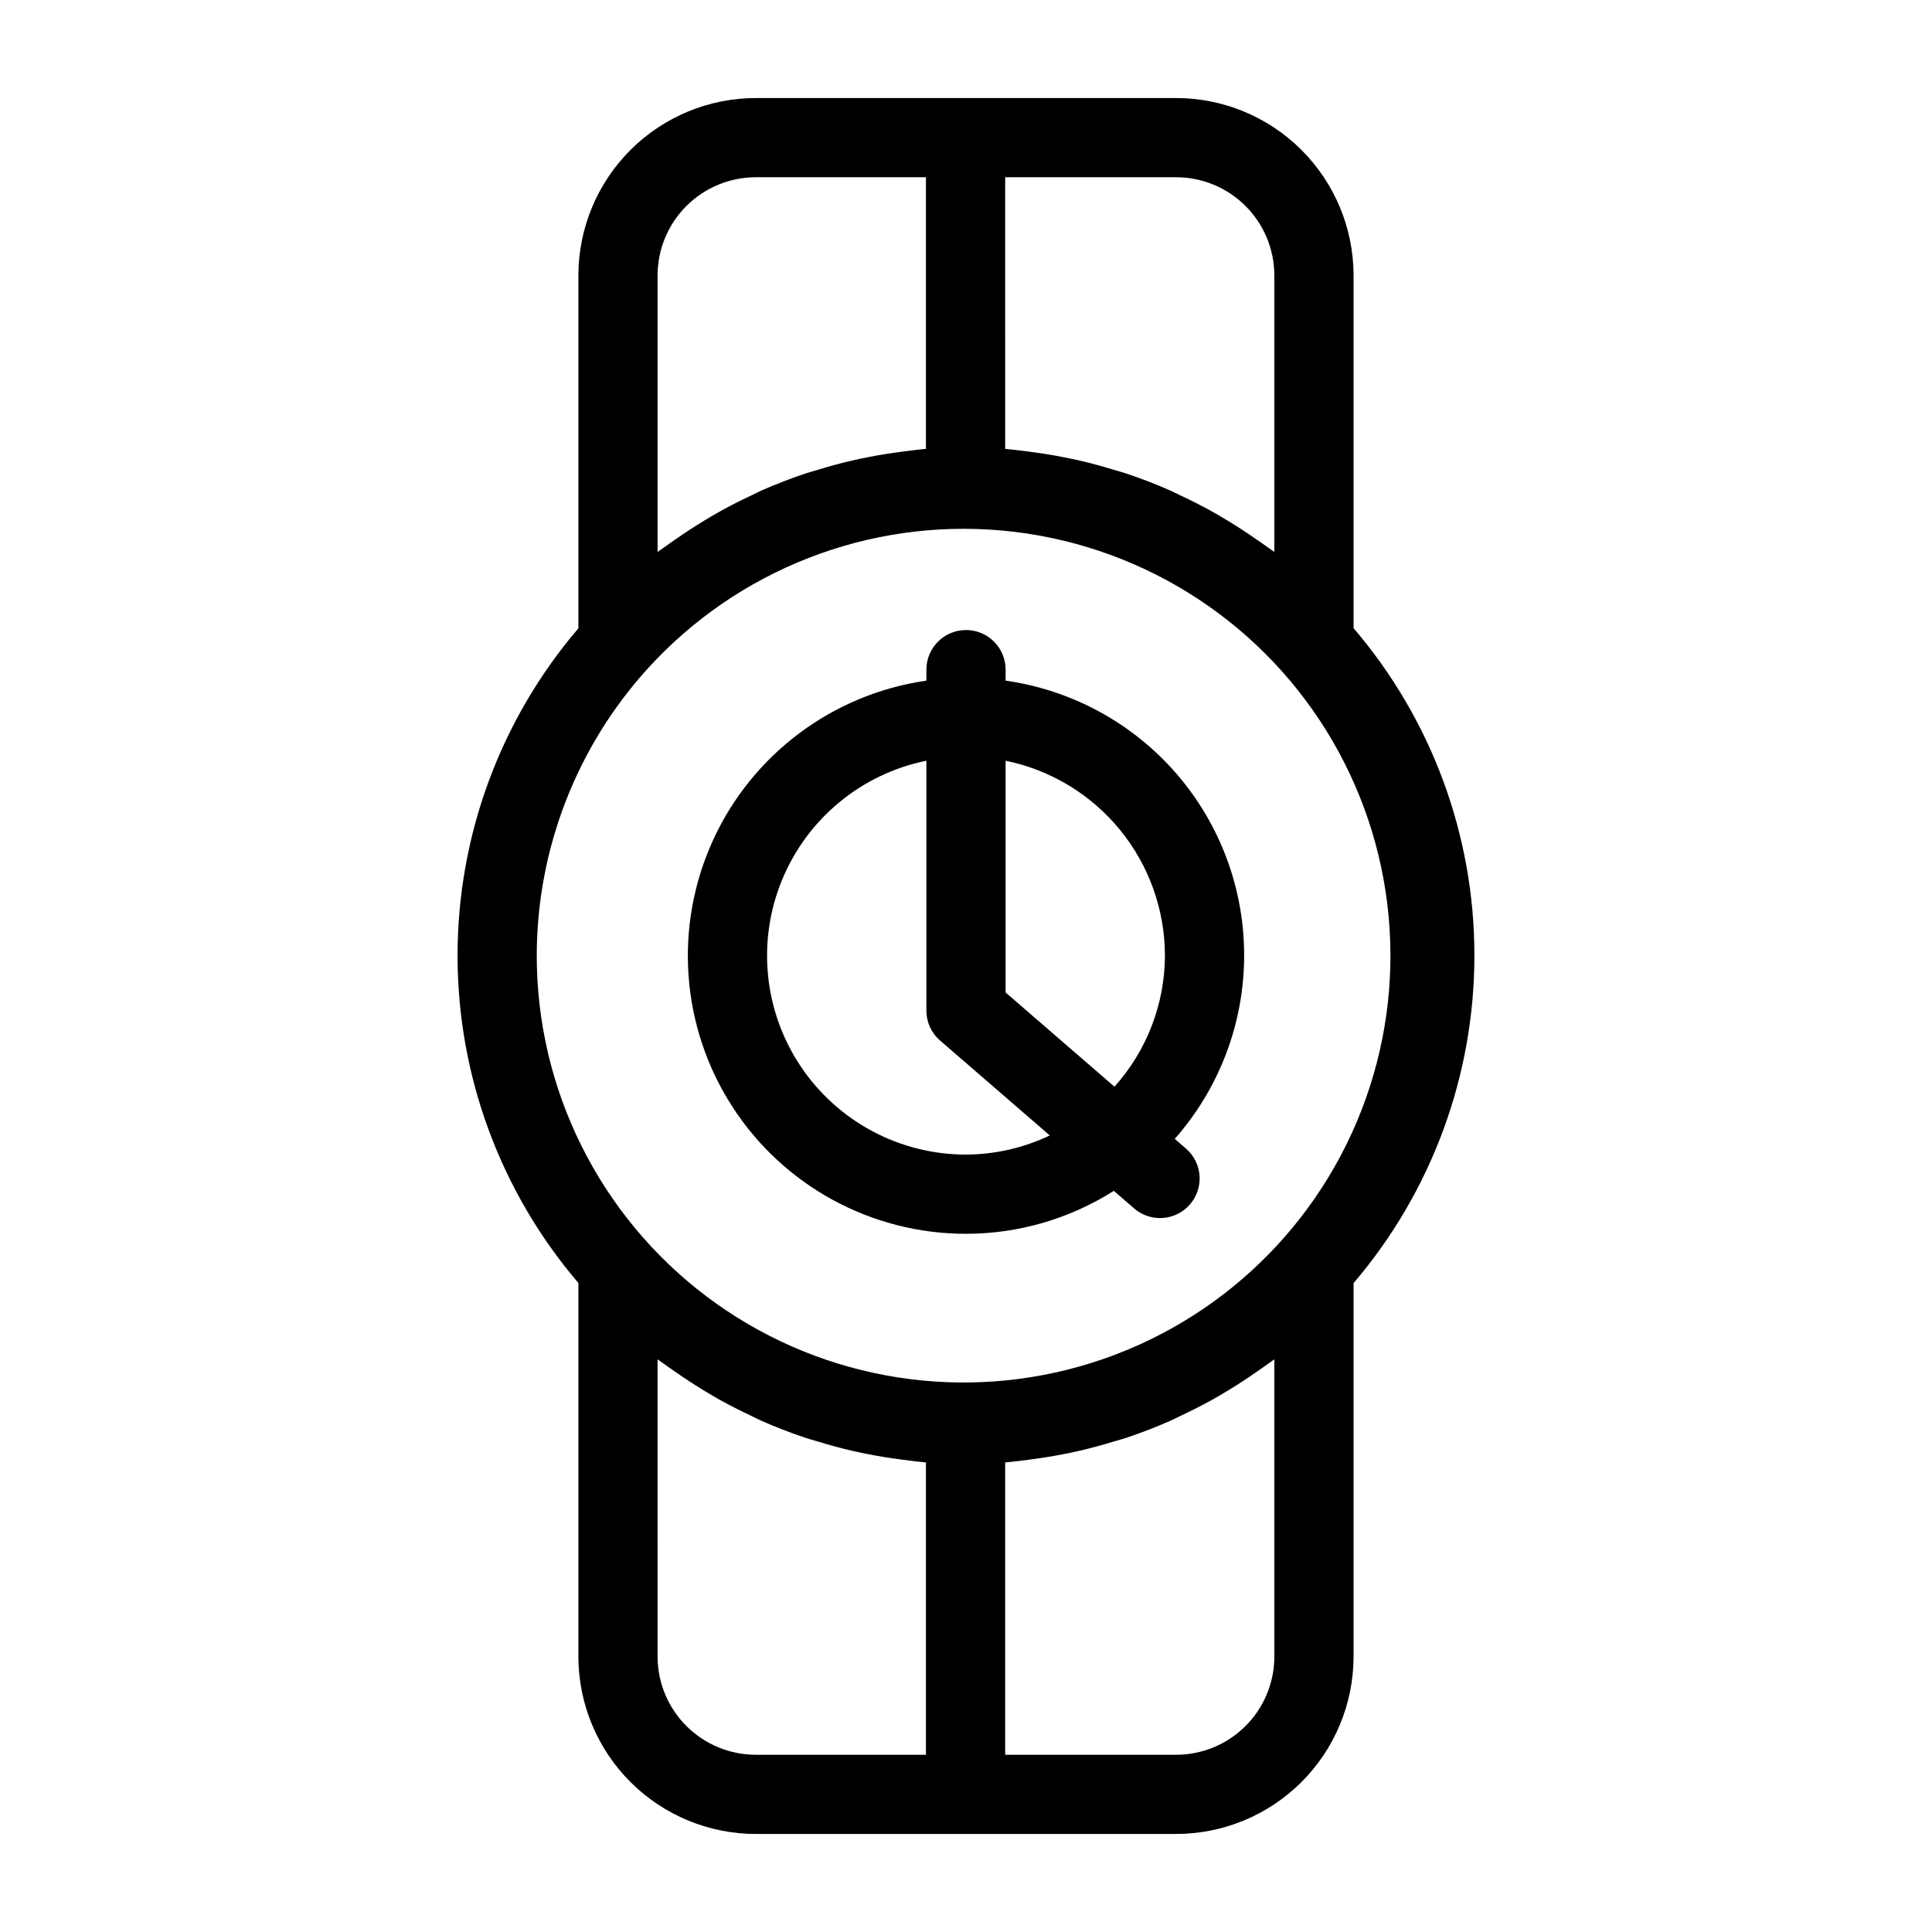
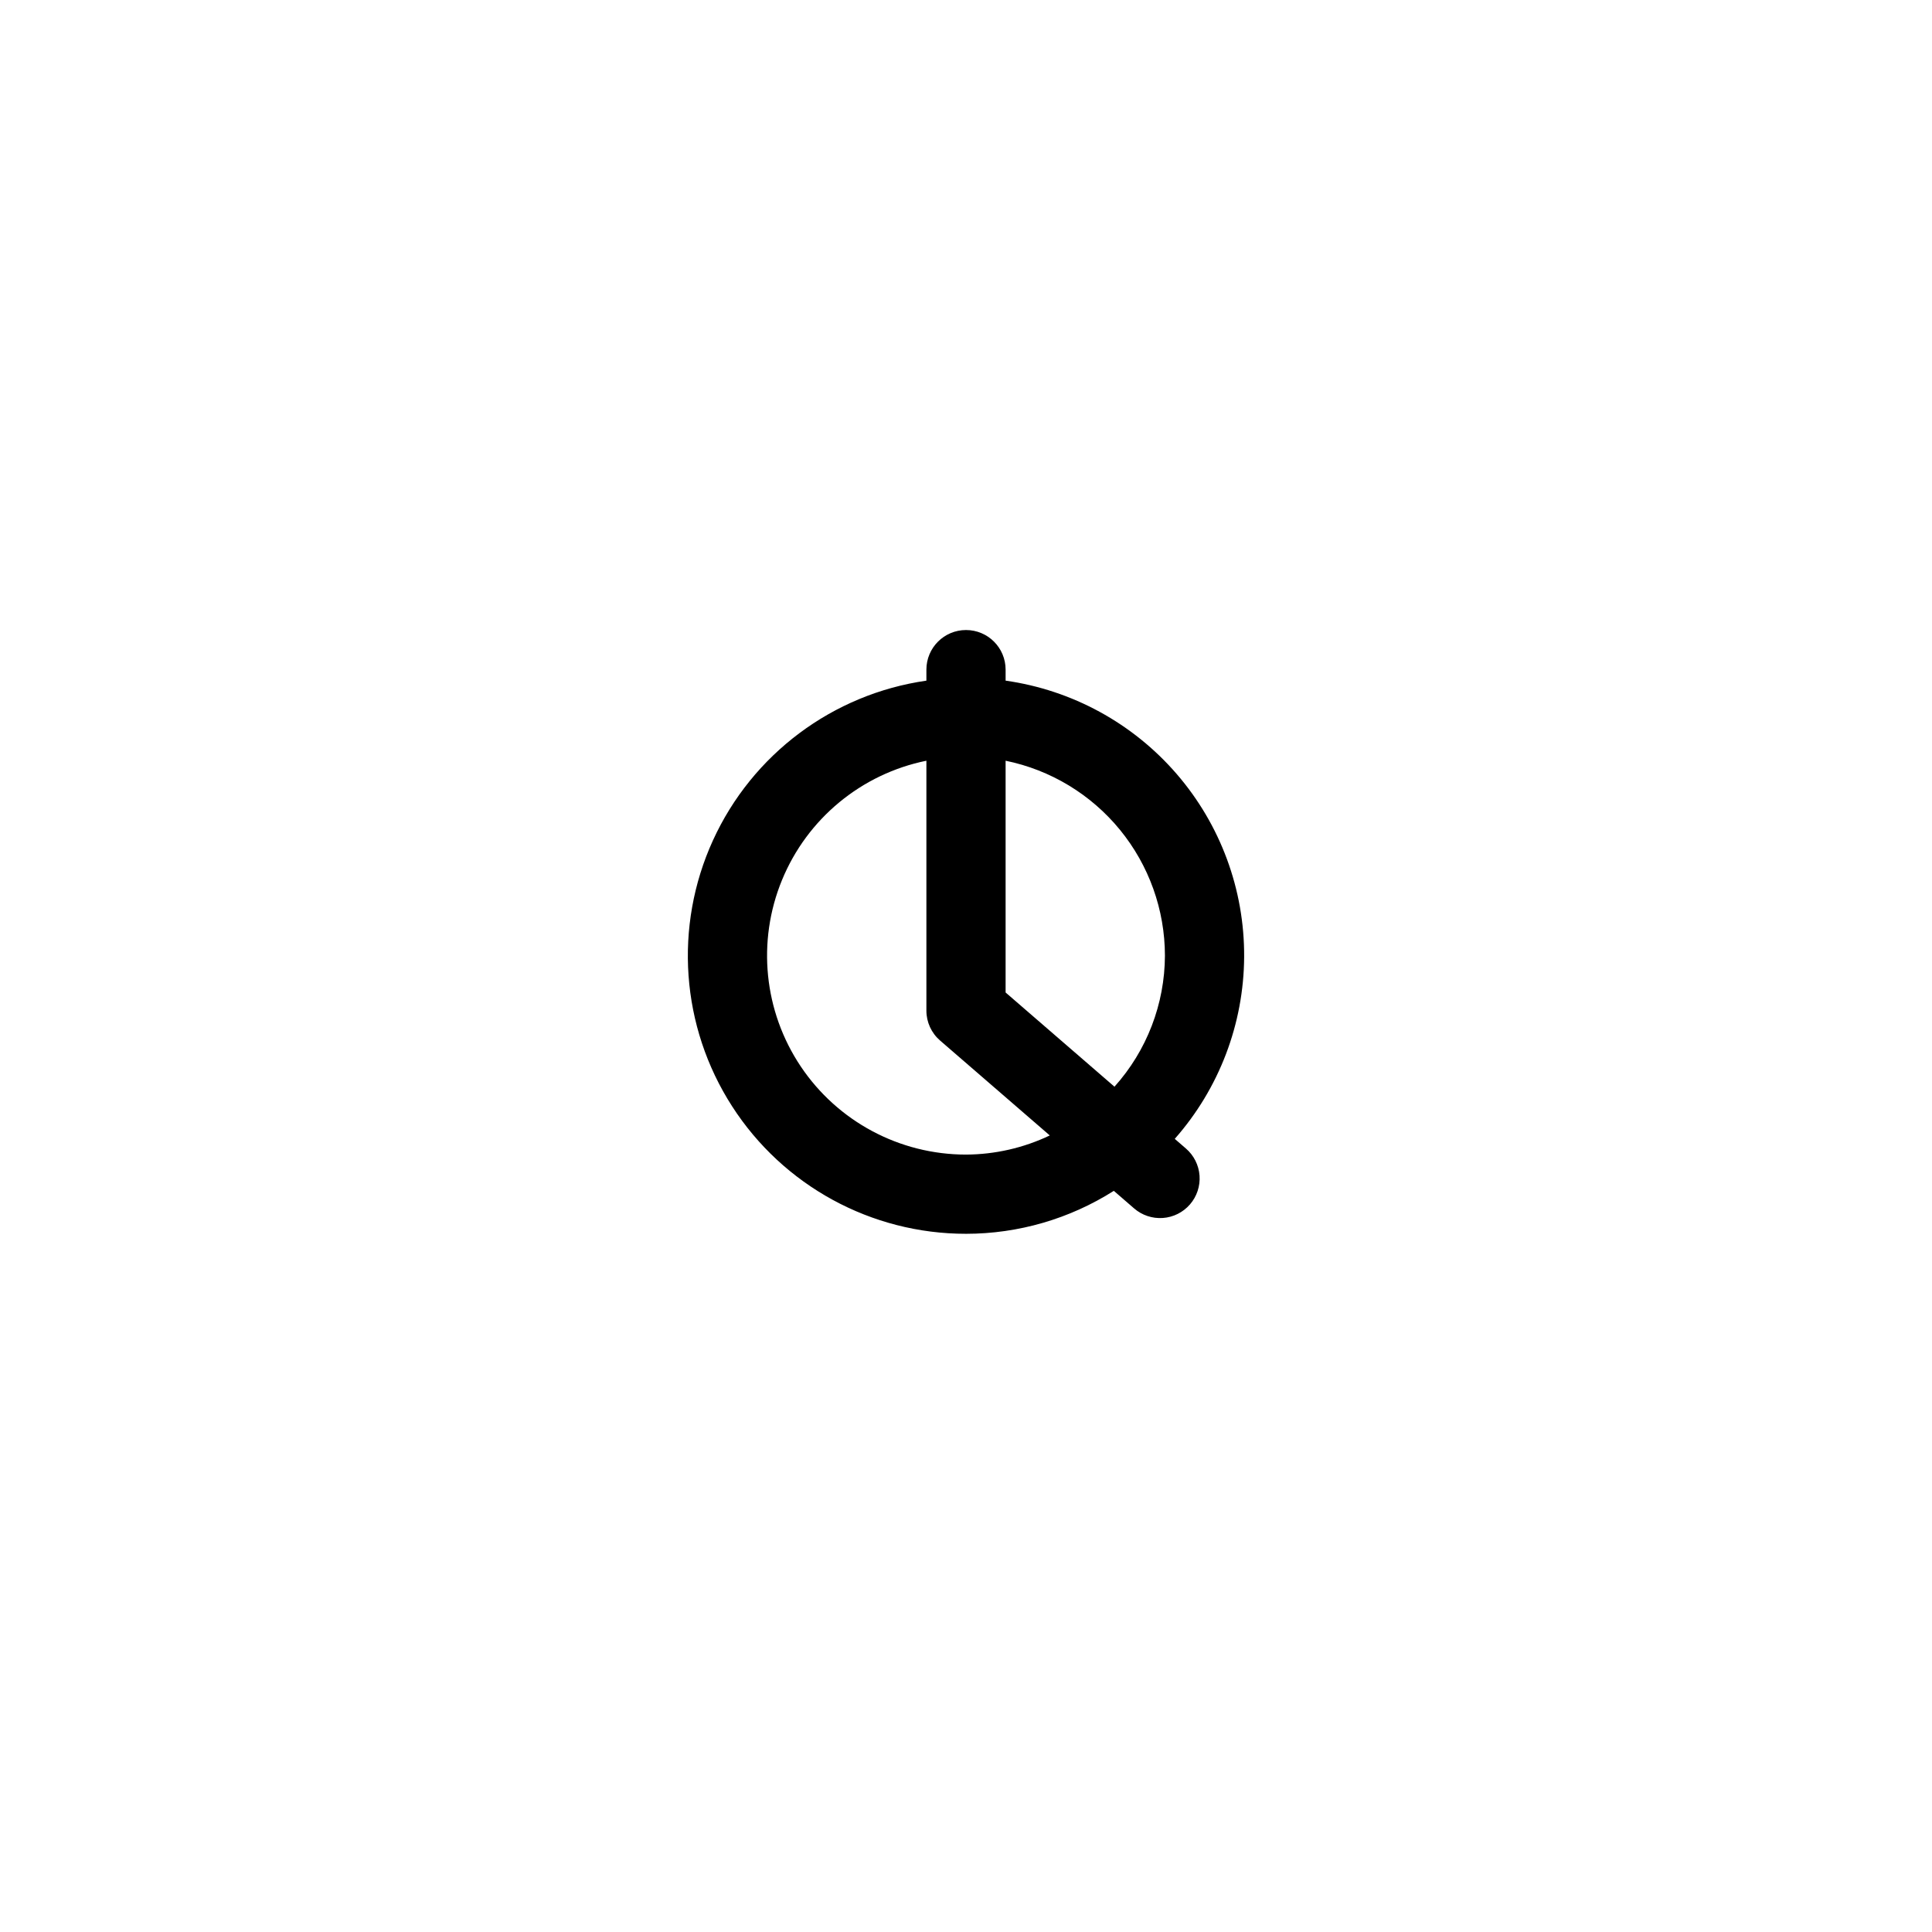
<svg xmlns="http://www.w3.org/2000/svg" fill="#000000" width="800px" height="800px" version="1.1" viewBox="144 144 512 512">
  <g>
-     <path d="m534.73 397.15c0.008-31.785-11.352-62.527-32.02-86.672v-93.605c-0.043-12.461-5.031-24.398-13.863-33.191-8.832-8.789-20.793-13.719-33.258-13.703h-111.19c-12.461-0.016-24.422 4.914-33.258 13.703-8.832 8.793-13.82 20.73-13.863 33.191v93.641c-20.664 24.176-32.02 54.938-32.02 86.742 0 31.809 11.355 62.57 32.02 86.746v99.125c0.047 12.465 5.031 24.398 13.863 33.191 8.836 8.793 20.797 13.719 33.258 13.703h111.19c12.465 0.016 24.426-4.91 33.258-13.703 8.832-8.793 13.82-20.727 13.863-33.191v-99.094c20.688-24.219 32.043-55.031 32.02-86.883zm-53.012-180.28v73.41c-0.531-0.406-1.105-0.754-1.641-1.152-1.051-0.781-2.137-1.508-3.211-2.258-2.504-1.746-5.059-3.406-7.66-4.981-1.188-0.715-2.367-1.426-3.574-2.102-2.922-1.637-5.902-3.148-8.934-4.559-0.848-0.395-1.664-0.84-2.519-1.219-3.883-1.715-7.84-3.238-11.871-4.578-0.98-0.324-1.98-0.574-2.969-0.879-3.109-0.957-6.246-1.816-9.426-2.543-1.379-0.316-2.762-0.594-4.152-0.867-2.988-0.586-6-1.062-9.035-1.445-1.305-0.164-2.598-0.359-3.91-0.488-0.812-0.078-1.617-0.188-2.43-0.25l-0.004-71.992h45.207c6.898-0.02 13.52 2.695 18.418 7.551 4.898 4.856 7.672 11.453 7.711 18.352zm-163.45 0h-0.004c0.039-6.894 2.812-13.496 7.711-18.352s11.52-7.57 18.418-7.551h44.992v71.992c-0.797 0.062-1.59 0.172-2.383 0.25-1.309 0.129-2.602 0.324-3.902 0.488-3.019 0.383-6.019 0.859-8.996 1.445-1.391 0.273-2.777 0.555-4.156 0.871-3.144 0.723-6.25 1.578-9.328 2.523-1.016 0.312-2.043 0.57-3.047 0.906-4 1.336-7.926 2.852-11.781 4.551-0.918 0.406-1.801 0.887-2.707 1.312-2.945 1.379-5.844 2.848-8.68 4.441-1.266 0.711-2.508 1.457-3.75 2.207-2.512 1.52-4.973 3.121-7.383 4.805-1.152 0.805-2.312 1.582-3.441 2.422-0.512 0.379-1.055 0.711-1.559 1.098zm-2.68 104.38h-0.004c23.852-26.289 58.66-39.855 94.008-36.648 35.352 3.211 67.145 22.828 85.871 52.984 18.723 30.156 22.211 67.352 9.41 100.46-12.797 33.105-40.395 58.289-74.535 68.008-34.137 9.719-70.859 2.852-99.18-18.551-28.316-21.402-44.945-54.855-44.914-90.352 0.051-28.059 10.504-55.102 29.34-75.902zm2.68 261.88-0.004-78.895c0.516 0.398 1.074 0.734 1.594 1.125 1.09 0.812 2.211 1.562 3.324 2.34 2.457 1.715 4.961 3.344 7.516 4.891 1.215 0.734 2.426 1.465 3.664 2.16 2.875 1.613 5.805 3.098 8.785 4.496 0.879 0.414 1.734 0.879 2.625 1.27 3.863 1.707 7.801 3.231 11.812 4.562 0.992 0.332 2.004 0.582 3 0.891 3.09 0.953 6.207 1.809 9.363 2.535 1.379 0.316 2.762 0.598 4.152 0.871 2.977 0.586 5.977 1.062 8.996 1.445 1.301 0.164 2.594 0.359 3.902 0.488 0.797 0.078 1.586 0.188 2.383 0.25l0.004 77.473h-44.992c-6.898 0.02-13.52-2.695-18.418-7.551-4.898-4.856-7.672-11.453-7.711-18.352zm163.45 0c-0.039 6.898-2.812 13.496-7.711 18.352-4.898 4.856-11.52 7.57-18.418 7.551h-45.207v-77.473c0.816-0.062 1.621-0.176 2.43-0.25 1.312-0.129 2.609-0.32 3.914-0.488 3.031-0.383 6.039-0.859 9.023-1.445 1.398-0.273 2.785-0.555 4.172-0.871 3.148-0.723 6.258-1.574 9.34-2.519 1.02-0.312 2.059-0.57 3.07-0.91 4.004-1.332 7.938-2.848 11.801-4.547 0.93-0.41 1.824-0.895 2.746-1.324 2.934-1.375 5.824-2.832 8.652-4.414 1.281-0.715 2.535-1.473 3.793-2.231 2.504-1.508 4.957-3.102 7.356-4.777 1.16-0.809 2.332-1.594 3.469-2.438 0.516-0.383 1.062-0.715 1.57-1.105z" />
    <path d="m400 470.97c13.871-0.004 27.457-3.953 39.172-11.383l5.363 4.641c2.102 1.828 4.848 2.746 7.629 2.551 2.781-0.195 5.367-1.492 7.191-3.598 1.828-2.109 2.738-4.856 2.535-7.637-0.207-2.781-1.508-5.367-3.621-7.184l-2.949-2.551h0.004c11.762-13.332 18.293-30.477 18.387-48.254 0.094-17.781-6.262-34.992-17.883-48.445-11.625-13.453-27.73-22.238-45.332-24.73v-2.918c0-5.797-4.699-10.496-10.496-10.496s-10.496 4.699-10.496 10.496v2.918c-24.828 3.559-46.137 19.504-56.559 42.312-10.418 22.812-8.52 49.359 5.047 70.453 13.562 21.098 36.926 33.84 62.008 33.824zm52.723-73.719h-0.004c-0.047 12.828-4.805 25.191-13.371 34.734l-28.852-24.965v-61.422c11.906 2.434 22.609 8.902 30.305 18.312 7.691 9.41 11.902 21.188 11.918 33.34zm-63.219-51.652v66.219c-0.004 3.047 1.32 5.941 3.629 7.934l29.07 25.152c-6.938 3.309-14.52 5.039-22.203 5.074-17.582 0-34.008-8.762-43.797-23.367-9.785-14.605-11.648-33.129-4.965-49.391 6.684-16.262 21.035-28.121 38.266-31.621z" />
  </g>
</svg>